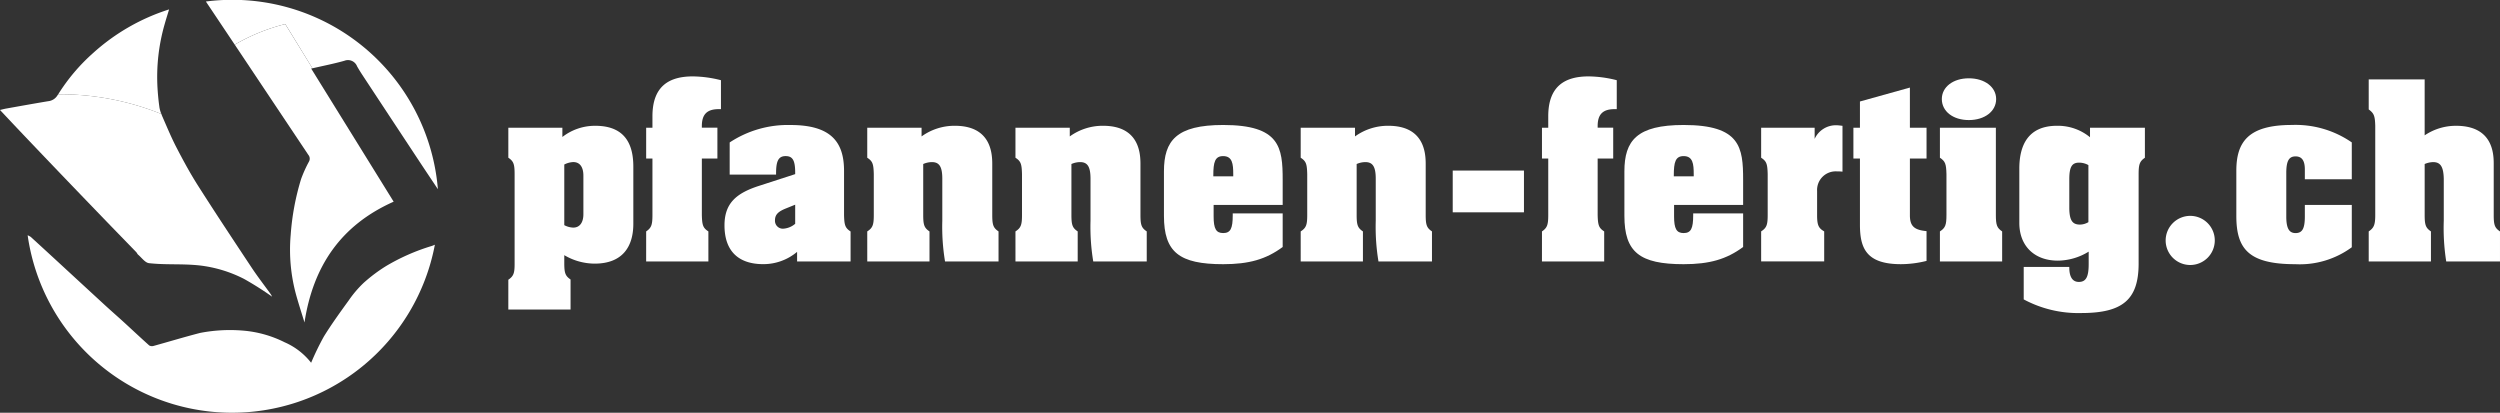
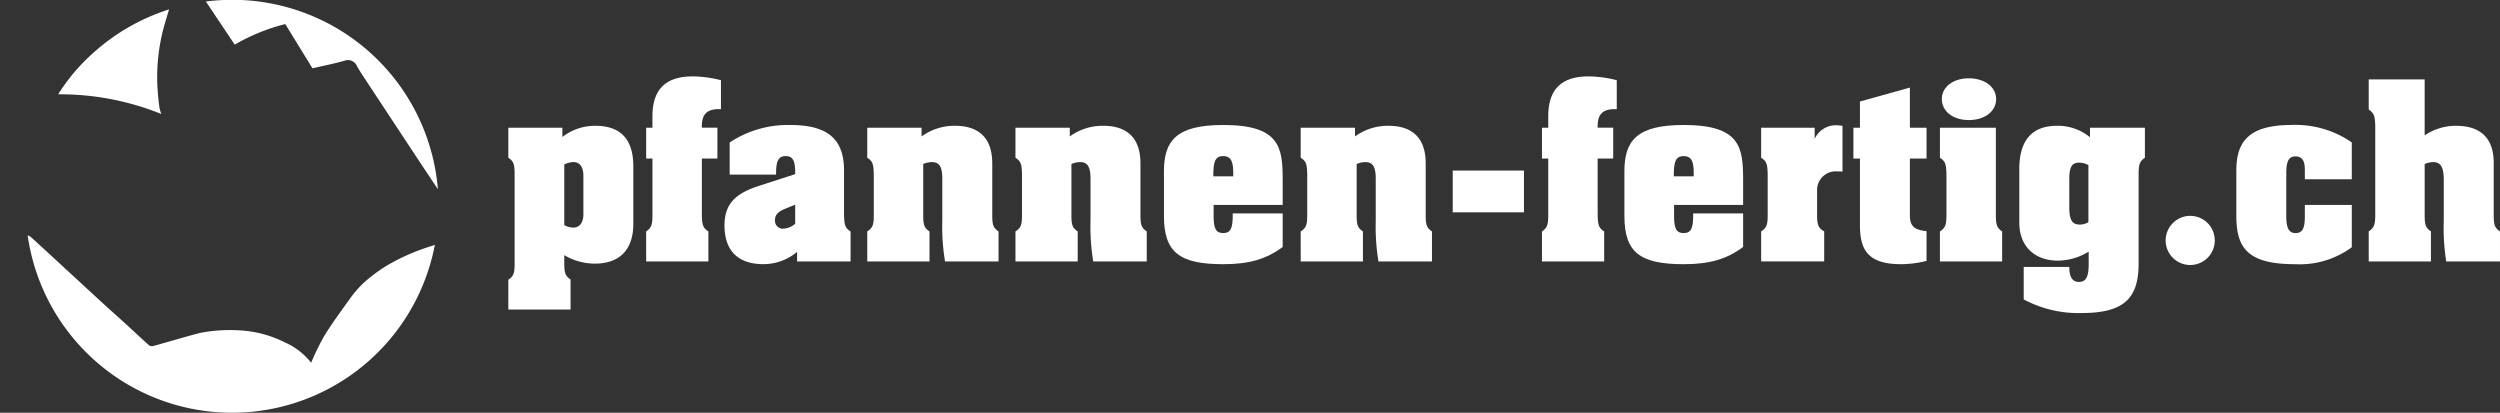
<svg xmlns="http://www.w3.org/2000/svg" width="344.071" height="56.806" viewBox="0 0 344.071 56.806">
  <rect x="0" y="0" width="344.071" height="56.806" fill="#333333" stroke="none" />
  <defs>
    <clipPath id="clip-path">
      <rect id="Rectangle_2" data-name="Rectangle 2" width="344.071" height="56.806" fill="#fff" />
    </clipPath>
  </defs>
  <g id="Group_3" data-name="Group 3" transform="translate(-4)">
    <g id="Group_1" data-name="Group 1" transform="translate(4)" clip-path="url(#clip-path)">
      <path id="Path_1" data-name="Path 1" d="M102.647,46.588c.714-.487.864-.9.864-2.141v-12.4c0-1.39-.15-1.765-.864-2.253V25.665h7.438v1.277a7.3,7.3,0,0,1,4.545-1.54c4.47,0,5.221,3.081,5.221,5.634v7.852c0,3.08-1.427,5.484-5.334,5.484a8.273,8.273,0,0,1-4.17-1.165V44.3c0,1.39.15,1.765.864,2.254v4.132h-8.565Zm7.7-7.512a2.811,2.811,0,0,0,1.24.338c.864,0,1.39-.676,1.39-1.841v-5.3c0-1.2-.489-1.878-1.39-1.878a2.943,2.943,0,0,0-1.24.337Z" transform="translate(-32.686 -8.089)" fill="#fff" />
      <path id="Path_2" data-name="Path 2" d="M130.481,36.763c.714-.489.864-.9.864-2.254V26.733h-.864V22.489h.864V20.911c0-4.207,2.366-5.484,5.559-5.484a16.181,16.181,0,0,1,3.869.525v3.982h-.3c-1.615,0-2.329.713-2.329,2.329v.225h2.141v4.245h-2.141v7.776c.037,1.39.151,1.765.9,2.254V40.9h-8.565Z" transform="translate(-41.55 -4.913)" fill="#fff" />
      <path id="Path_3" data-name="Path 3" d="M147.012,27.641a14.519,14.519,0,0,1,8.377-2.4c5.56,0,7.362,2.33,7.362,6.311v6.086c.038,1.39.151,1.765.9,2.254v4.132H156.29V42.7a7.213,7.213,0,0,1-4.658,1.69c-3.493,0-5.334-1.878-5.334-5.334,0-3.043,1.615-4.433,4.771-5.447L156.027,32V31.81c0-1.691-.338-2.291-1.315-2.291-1.052,0-1.315.789-1.315,2.4v.151h-6.386Zm7.813,9.053c-1.052.413-1.578.826-1.578,1.653a1.087,1.087,0,0,0,1.09,1.165,2.791,2.791,0,0,0,1.69-.676v-2.63Z" transform="translate(-46.587 -8.036)" fill="#fff" />
      <path id="Path_4" data-name="Path 4" d="M175.124,39.94c.751-.489.9-.9.9-2.254V32.051c-.037-1.39-.151-1.766-.9-2.254V25.665H182.6v1.2a7.729,7.729,0,0,1,4.583-1.465c4.883,0,5.146,3.644,5.146,5.26v7.024c0,1.39.15,1.765.864,2.254v4.132H185.83a29.006,29.006,0,0,1-.376-5.6V32.69c0-1.653-.413-2.291-1.427-2.291a3.03,3.03,0,0,0-1.2.263v7.024c0,1.39.151,1.765.864,2.254v4.132h-8.565Z" transform="translate(-55.766 -8.089)" fill="#fff" />
      <path id="Path_5" data-name="Path 5" d="M205.052,39.94c.751-.489.9-.9.9-2.254V32.051c-.037-1.39-.151-1.766-.9-2.254V25.665h7.475v1.2A7.728,7.728,0,0,1,217.11,25.4c4.883,0,5.146,3.644,5.146,5.26v7.024c0,1.39.15,1.765.864,2.254v4.132h-7.362a29.014,29.014,0,0,1-.376-5.6V32.69c0-1.653-.414-2.291-1.428-2.291a3.03,3.03,0,0,0-1.2.263v7.024c0,1.39.151,1.765.864,2.254v4.132h-8.565Z" transform="translate(-65.296 -8.089)" fill="#fff" />
      <path id="Path_6" data-name="Path 6" d="M241.873,36.244v1.578c0,1.691.338,2.291,1.315,2.291,1.014,0,1.315-.638,1.315-2.441v-.262h6.874v4.62c-2.291,1.69-4.62,2.366-8.189,2.366-6.048,0-8.152-1.653-8.152-6.649V31.623c0-4.245,1.728-6.386,8.152-6.386,7.813,0,8.189,3.081,8.189,7.55v3.456Zm2.7-3.944V32c0-1.39-.113-2.48-1.39-2.48-1.127,0-1.352.827-1.352,2.667V32.3Z" transform="translate(-74.844 -8.036)" fill="#fff" />
      <path id="Path_7" data-name="Path 7" d="M262.649,39.94c.752-.489.9-.9.9-2.254V32.051c-.037-1.39-.15-1.766-.9-2.254V25.665h7.475v1.2a7.731,7.731,0,0,1,4.583-1.465c4.883,0,5.146,3.644,5.146,5.26v7.024c0,1.39.151,1.765.864,2.254v4.132h-7.363a29.07,29.07,0,0,1-.376-5.6V32.69c0-1.653-.413-2.291-1.427-2.291a3.027,3.027,0,0,0-1.2.263v7.024c0,1.39.151,1.765.864,2.254v4.132h-8.565Z" transform="translate(-83.637 -8.089)" fill="#fff" />
      <rect id="Rectangle_1" data-name="Rectangle 1" width="9.804" height="5.747" transform="translate(199.936 23.474)" fill="#fff" />
      <path id="Path_8" data-name="Path 8" d="M311.371,36.763c.714-.489.864-.9.864-2.254V26.733h-.864V22.489h.864V20.911c0-4.207,2.366-5.484,5.559-5.484a16.191,16.191,0,0,1,3.869.525v3.982h-.3c-1.615,0-2.329.713-2.329,2.329v.225h2.141v4.245h-2.141v7.776c.038,1.39.15,1.765.9,2.254V40.9h-8.565Z" transform="translate(-99.152 -4.913)" fill="#fff" />
      <path id="Path_9" data-name="Path 9" d="M334.852,36.244v1.578c0,1.691.338,2.291,1.315,2.291,1.014,0,1.315-.638,1.315-2.441v-.262h6.874v4.62c-2.292,1.69-4.621,2.366-8.189,2.366-6.048,0-8.152-1.653-8.152-6.649V31.623c0-4.245,1.728-6.386,8.152-6.386,7.813,0,8.189,3.081,8.189,7.55v3.456Zm2.705-3.944V32c0-1.39-.112-2.48-1.39-2.48-1.127,0-1.352.827-1.352,2.667V32.3Z" transform="translate(-104.452 -8.036)" fill="#fff" />
      <path id="Path_10" data-name="Path 10" d="M355.629,39.9c.752-.489.9-.9.9-2.254V32.016c-.037-1.39-.15-1.766-.9-2.254V25.63h7.363v1.54a3.207,3.207,0,0,1,2.968-1.878c.263,0,.488.037.864.075v6.311a6.726,6.726,0,0,0-.789-.037,2.563,2.563,0,0,0-2.705,2.7v3.306c0,1.39.187,1.8.976,2.254v4.132h-8.677Z" transform="translate(-113.245 -8.054)" fill="#fff" />
      <path id="Path_11" data-name="Path 11" d="M382.033,23.208h2.291v4.245h-2.291v7.813c0,1.39.525,1.953,1.991,2.141l.3.037v4.095a14.674,14.674,0,0,1-3.531.451c-4.808,0-5.635-2.254-5.635-5.446V27.453h-.9V23.208h.9V19.6l6.874-1.916Z" transform="translate(-119.177 -5.632)" fill="#fff" />
      <path id="Path_12" data-name="Path 12" d="M391.729,36.886c.752-.489.9-.9.9-2.254V29c-.037-1.39-.15-1.766-.9-2.254V22.611h7.7V34.632c0,1.39.151,1.765.864,2.254v4.132h-8.565Zm3.982-15.326c-2.179,0-3.719-1.2-3.719-2.893,0-1.653,1.54-2.855,3.719-2.855s3.757,1.2,3.757,2.855c0,1.69-1.578,2.893-3.757,2.893" transform="translate(-124.741 -5.035)" fill="#fff" />
      <path id="Path_13" data-name="Path 13" d="M425.047,25.665V29.8c-.714.489-.864.9-.864,2.254V44.485c-.038,4.845-2.216,6.687-7.889,6.687a15.867,15.867,0,0,1-7.926-1.878v-4.47h6.273V44.9c0,1.127.338,1.99,1.315,1.99s1.353-.676,1.353-2.442V42.72a8.2,8.2,0,0,1-4.245,1.24c-3.231,0-5.3-2.029-5.3-5.185V31.3c0-3.155,1.165-5.9,5.184-5.9a6.972,6.972,0,0,1,4.545,1.578V25.665Zm-9.053,4.808c-.977,0-1.352.564-1.352,2.291v4.057c.038,1.577.413,2.178,1.465,2.178a2.3,2.3,0,0,0,1.164-.338V30.812a2.6,2.6,0,0,0-1.277-.338" transform="translate(-129.848 -8.089)" fill="#fff" />
      <path id="Path_14" data-name="Path 14" d="M440.691,43.59a3.381,3.381,0,1,1-3.381,3.381,3.39,3.39,0,0,1,3.381-3.381" transform="translate(-139.255 -13.881)" fill="#fff" />
      <path id="Path_15" data-name="Path 15" d="M467.474,32.712h-6.461V31.36c0-1.277-.451-1.8-1.278-1.8-.9,0-1.277.6-1.277,2.291v5.973c0,1.615.376,2.291,1.277,2.291.939,0,1.278-.639,1.278-2.291V36.243h6.461v5.823a12.084,12.084,0,0,1-7.813,2.329c-6.461,0-8.077-2.178-8.077-6.649v-6.2c0-3.945,1.615-6.311,7.625-6.311a13.6,13.6,0,0,1,8.264,2.4Z" transform="translate(-143.801 -8.036)" fill="#fff" />
      <path id="Path_16" data-name="Path 16" d="M478.315,36.956c.714-.489.9-.9.9-2.254V22.419c-.037-1.39-.188-1.728-.9-2.253V16.033h7.7v7.7a7.665,7.665,0,0,1,4.32-1.315c4.92,0,5.184,3.606,5.184,5.184v7.1c0,1.39.15,1.765.864,2.254v4.132h-7.4a29.505,29.505,0,0,1-.338-5.6V29.707c-.037-1.653-.451-2.291-1.465-2.291a3.141,3.141,0,0,0-1.164.263V34.7c0,1.39.151,1.765.864,2.254v4.132h-8.565Z" transform="translate(-152.313 -5.105)" fill="#fff" />
      <path id="Path_17" data-name="Path 17" d="M25.683,15.367c-.127-.876-.209-1.762-.264-2.647A26.264,26.264,0,0,1,26.4,3.937c.183-.654.39-1.3.613-2.039A28.378,28.378,0,0,0,16.58,7.882a26.131,26.131,0,0,0-4.831,5.7,37.306,37.306,0,0,1,14.2,2.713,4.245,4.245,0,0,1-.267-.925" transform="translate(-3.741 -0.604)" fill="#fff" />
      <path id="Path_18" data-name="Path 18" d="M54.865,51.777a21.581,21.581,0,0,0-3.072,2.317,15.133,15.133,0,0,0-2.008,2.366c-1.183,1.632-2.37,3.269-3.43,4.982A37.581,37.581,0,0,0,44.6,65.056a9.385,9.385,0,0,0-3.652-2.822,15.552,15.552,0,0,0-5.667-1.6,21.566,21.566,0,0,0-5.945.312c-2.152.554-4.278,1.2-6.421,1.793a.758.758,0,0,1-.6-.068c-1.159-1.035-2.289-2.1-3.436-3.151-.847-.774-1.711-1.528-2.557-2.3Q12.958,54.125,9.6,51.027q-1.785-1.645-3.577-3.284a2.191,2.191,0,0,0-.438-.233,28.412,28.412,0,0,0,56.046,1.3c-.141.057-.288.126-.442.175a28.222,28.222,0,0,0-6.329,2.794" transform="translate(-1.78 -15.129)" fill="#fff" />
      <path id="Path_19" data-name="Path 19" d="M52.5,3.312,56.239,9.4c1.538-.352,2.983-.638,4.394-1.035a1.344,1.344,0,0,1,1.748.76c.256.457.539.9.828,1.339q3.708,5.633,7.424,11.261c.923,1.4,1.855,2.788,2.871,4.315A28.388,28.388,0,0,0,41.573.209c1.357,2.028,2.666,3.983,3.971,5.935A26.83,26.83,0,0,1,52.5,3.312" transform="translate(-13.238 0)" fill="#fff" />
-       <path id="Path_20" data-name="Path 20" d="M6.6,19.993c-1.907.317-3.81.66-5.714,1-.281.05-.558.127-.889.2,1.106,1.174,2.111,2.248,3.126,3.315q2.624,2.759,5.26,5.51,3.125,3.259,6.262,6.509c1.365,1.415,2.739,2.82,4.106,4.234.1.1.152.26.26.352.489.414.958,1.1,1.495,1.165,1.669.189,3.367.133,5.052.186.637.02,1.272.061,1.906.126a17.924,17.924,0,0,1,6.12,1.854,42.814,42.814,0,0,1,3.87,2.451c-.119-.217-.149-.288-.192-.348-.873-1.211-1.79-2.393-2.615-3.635-2.5-3.767-5-7.536-7.424-11.348-1.07-1.68-2.02-3.442-2.938-5.211-.721-1.39-1.32-2.846-1.951-4.282-.046-.106-.085-.217-.127-.326a37.318,37.318,0,0,0-14.2-2.713c-.025.04-.053.076-.078.117a1.7,1.7,0,0,1-1.328.842" transform="translate(0 -6.059)" fill="#fff" />
-       <path id="Path_21" data-name="Path 21" d="M47.4,7.692l.359.536q4.886,7.32,9.775,14.639a.811.811,0,0,1,.08.925A17.593,17.593,0,0,0,56.529,26.2a34.452,34.452,0,0,0-1.428,7.67,23.456,23.456,0,0,0,.746,8.256c.354,1.274.767,2.531,1.153,3.8,1.182-7.705,4.968-13.37,12.272-16.622L57.92,10.982l.174-.039L54.352,4.859A26.83,26.83,0,0,0,47.4,7.692" transform="translate(-15.094 -1.547)" fill="#fff" />
    </g>
  </g>
</svg>